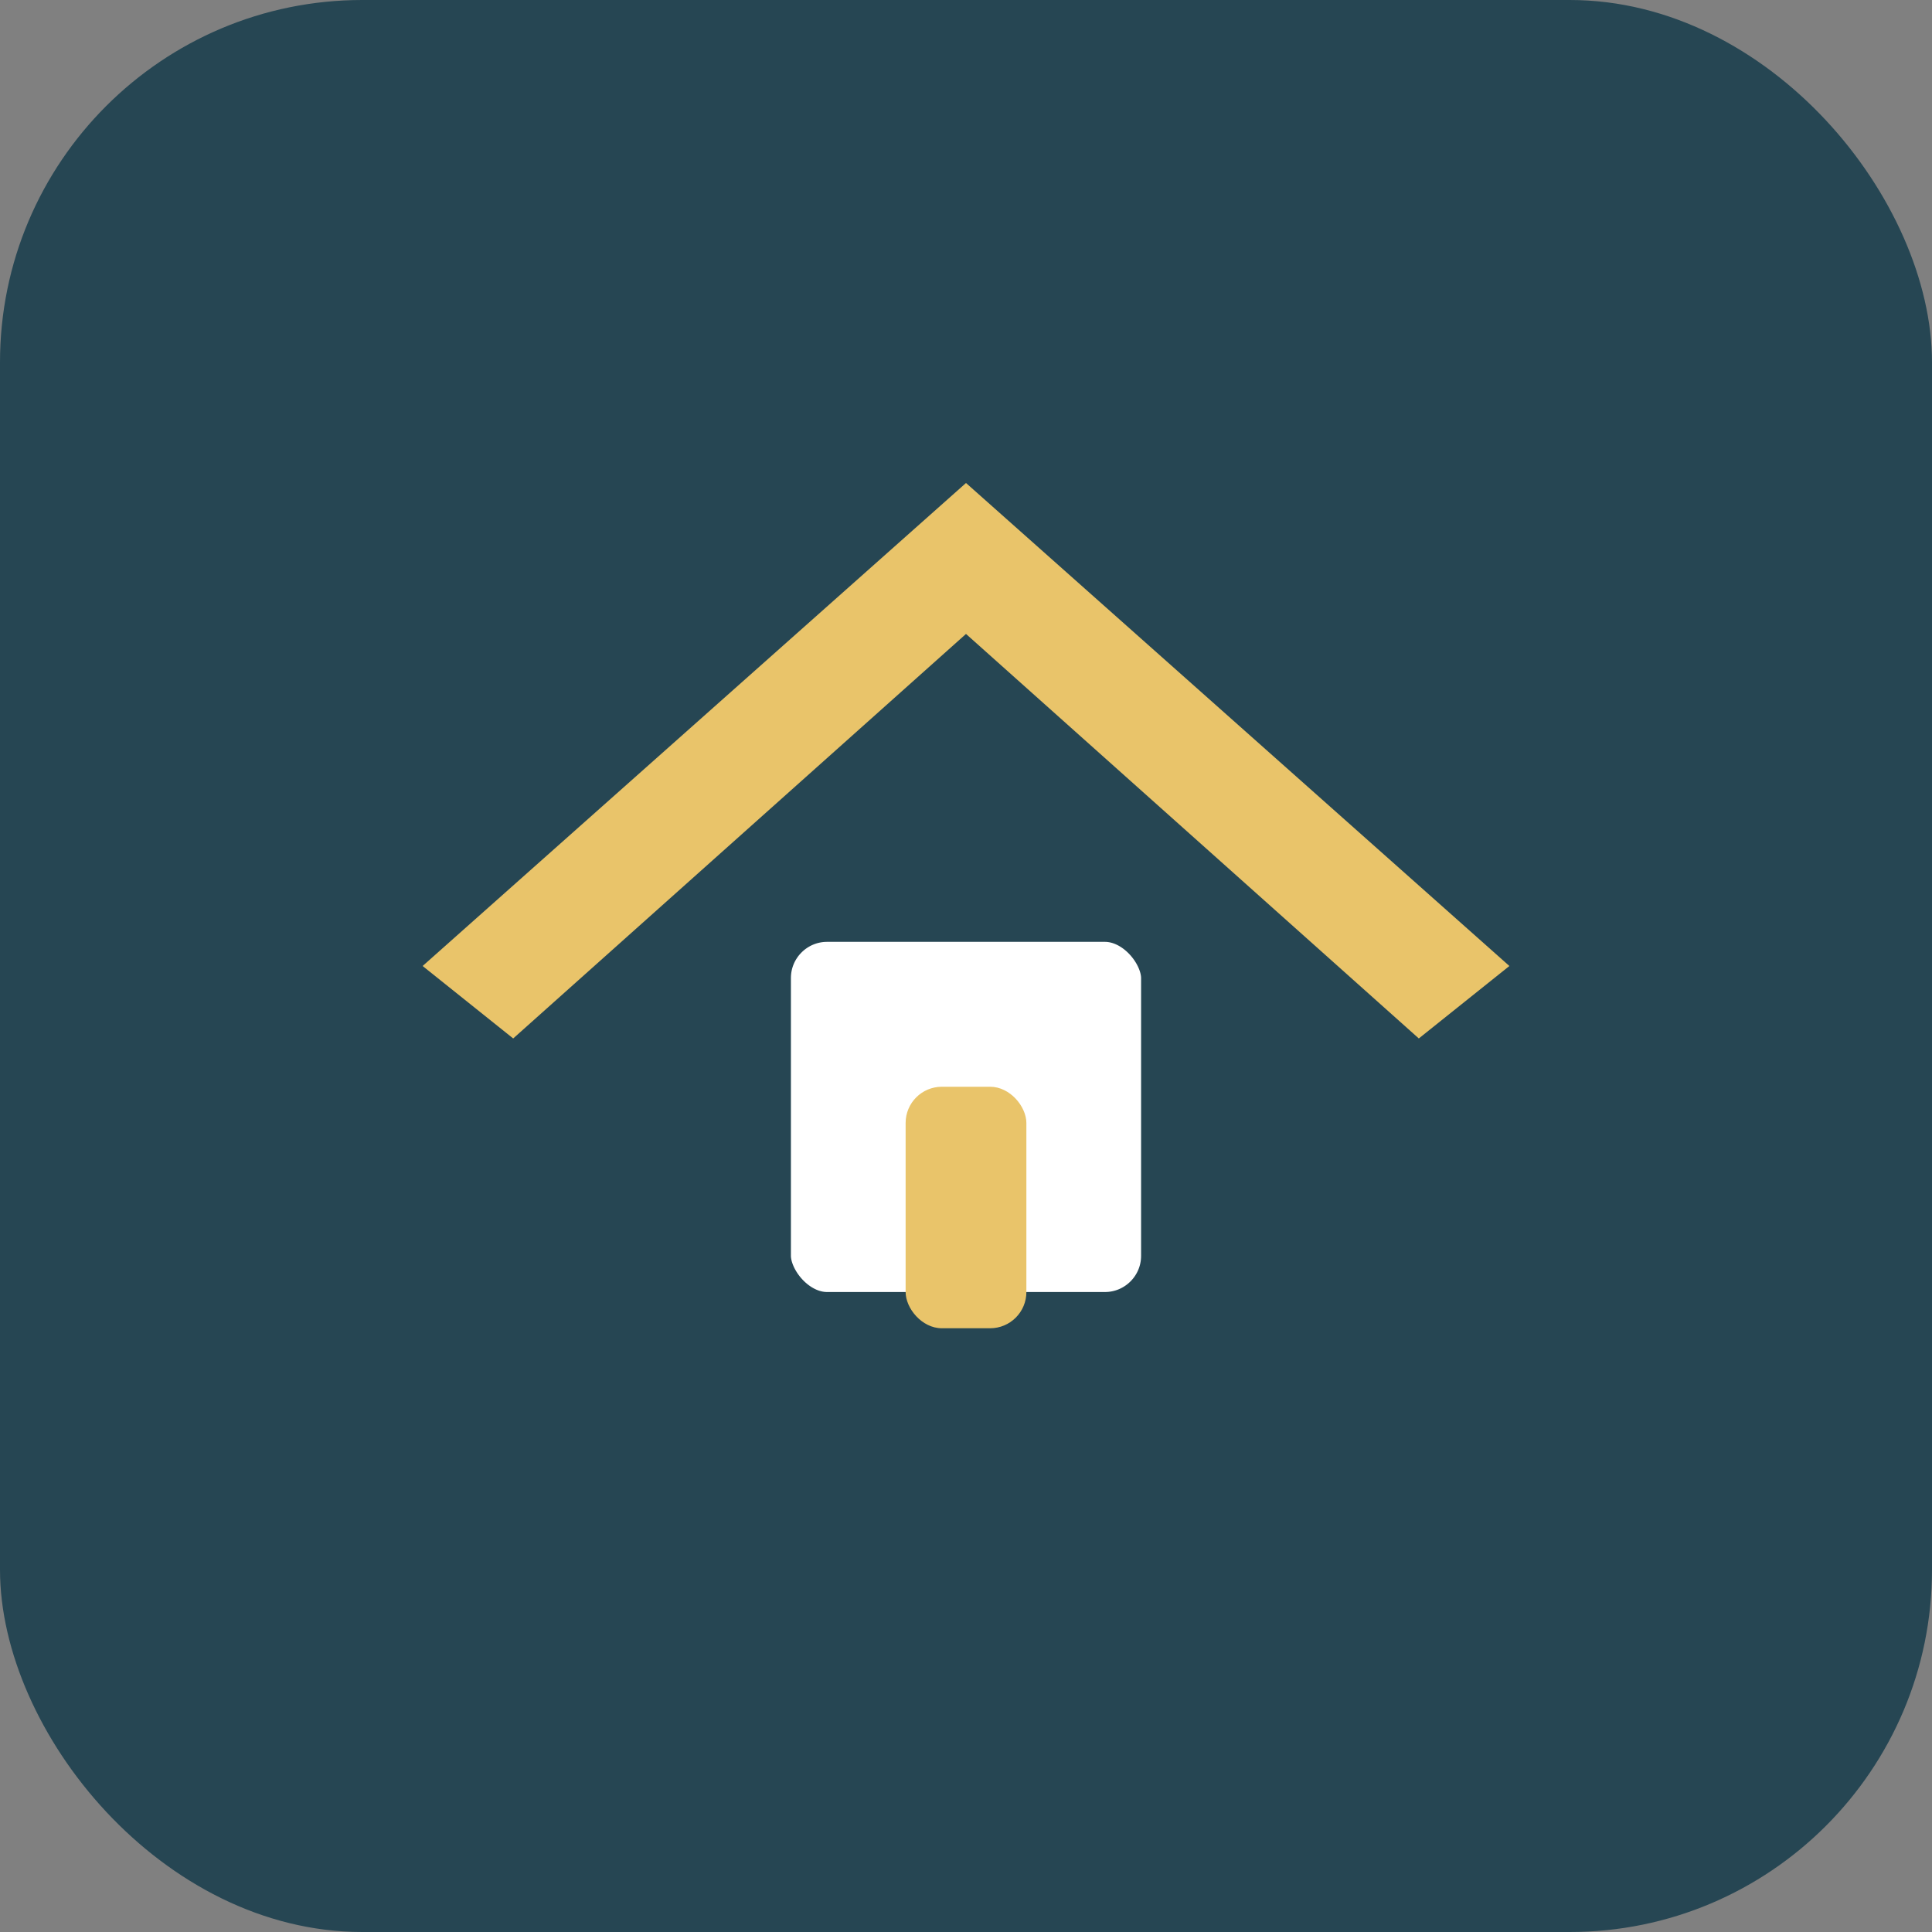
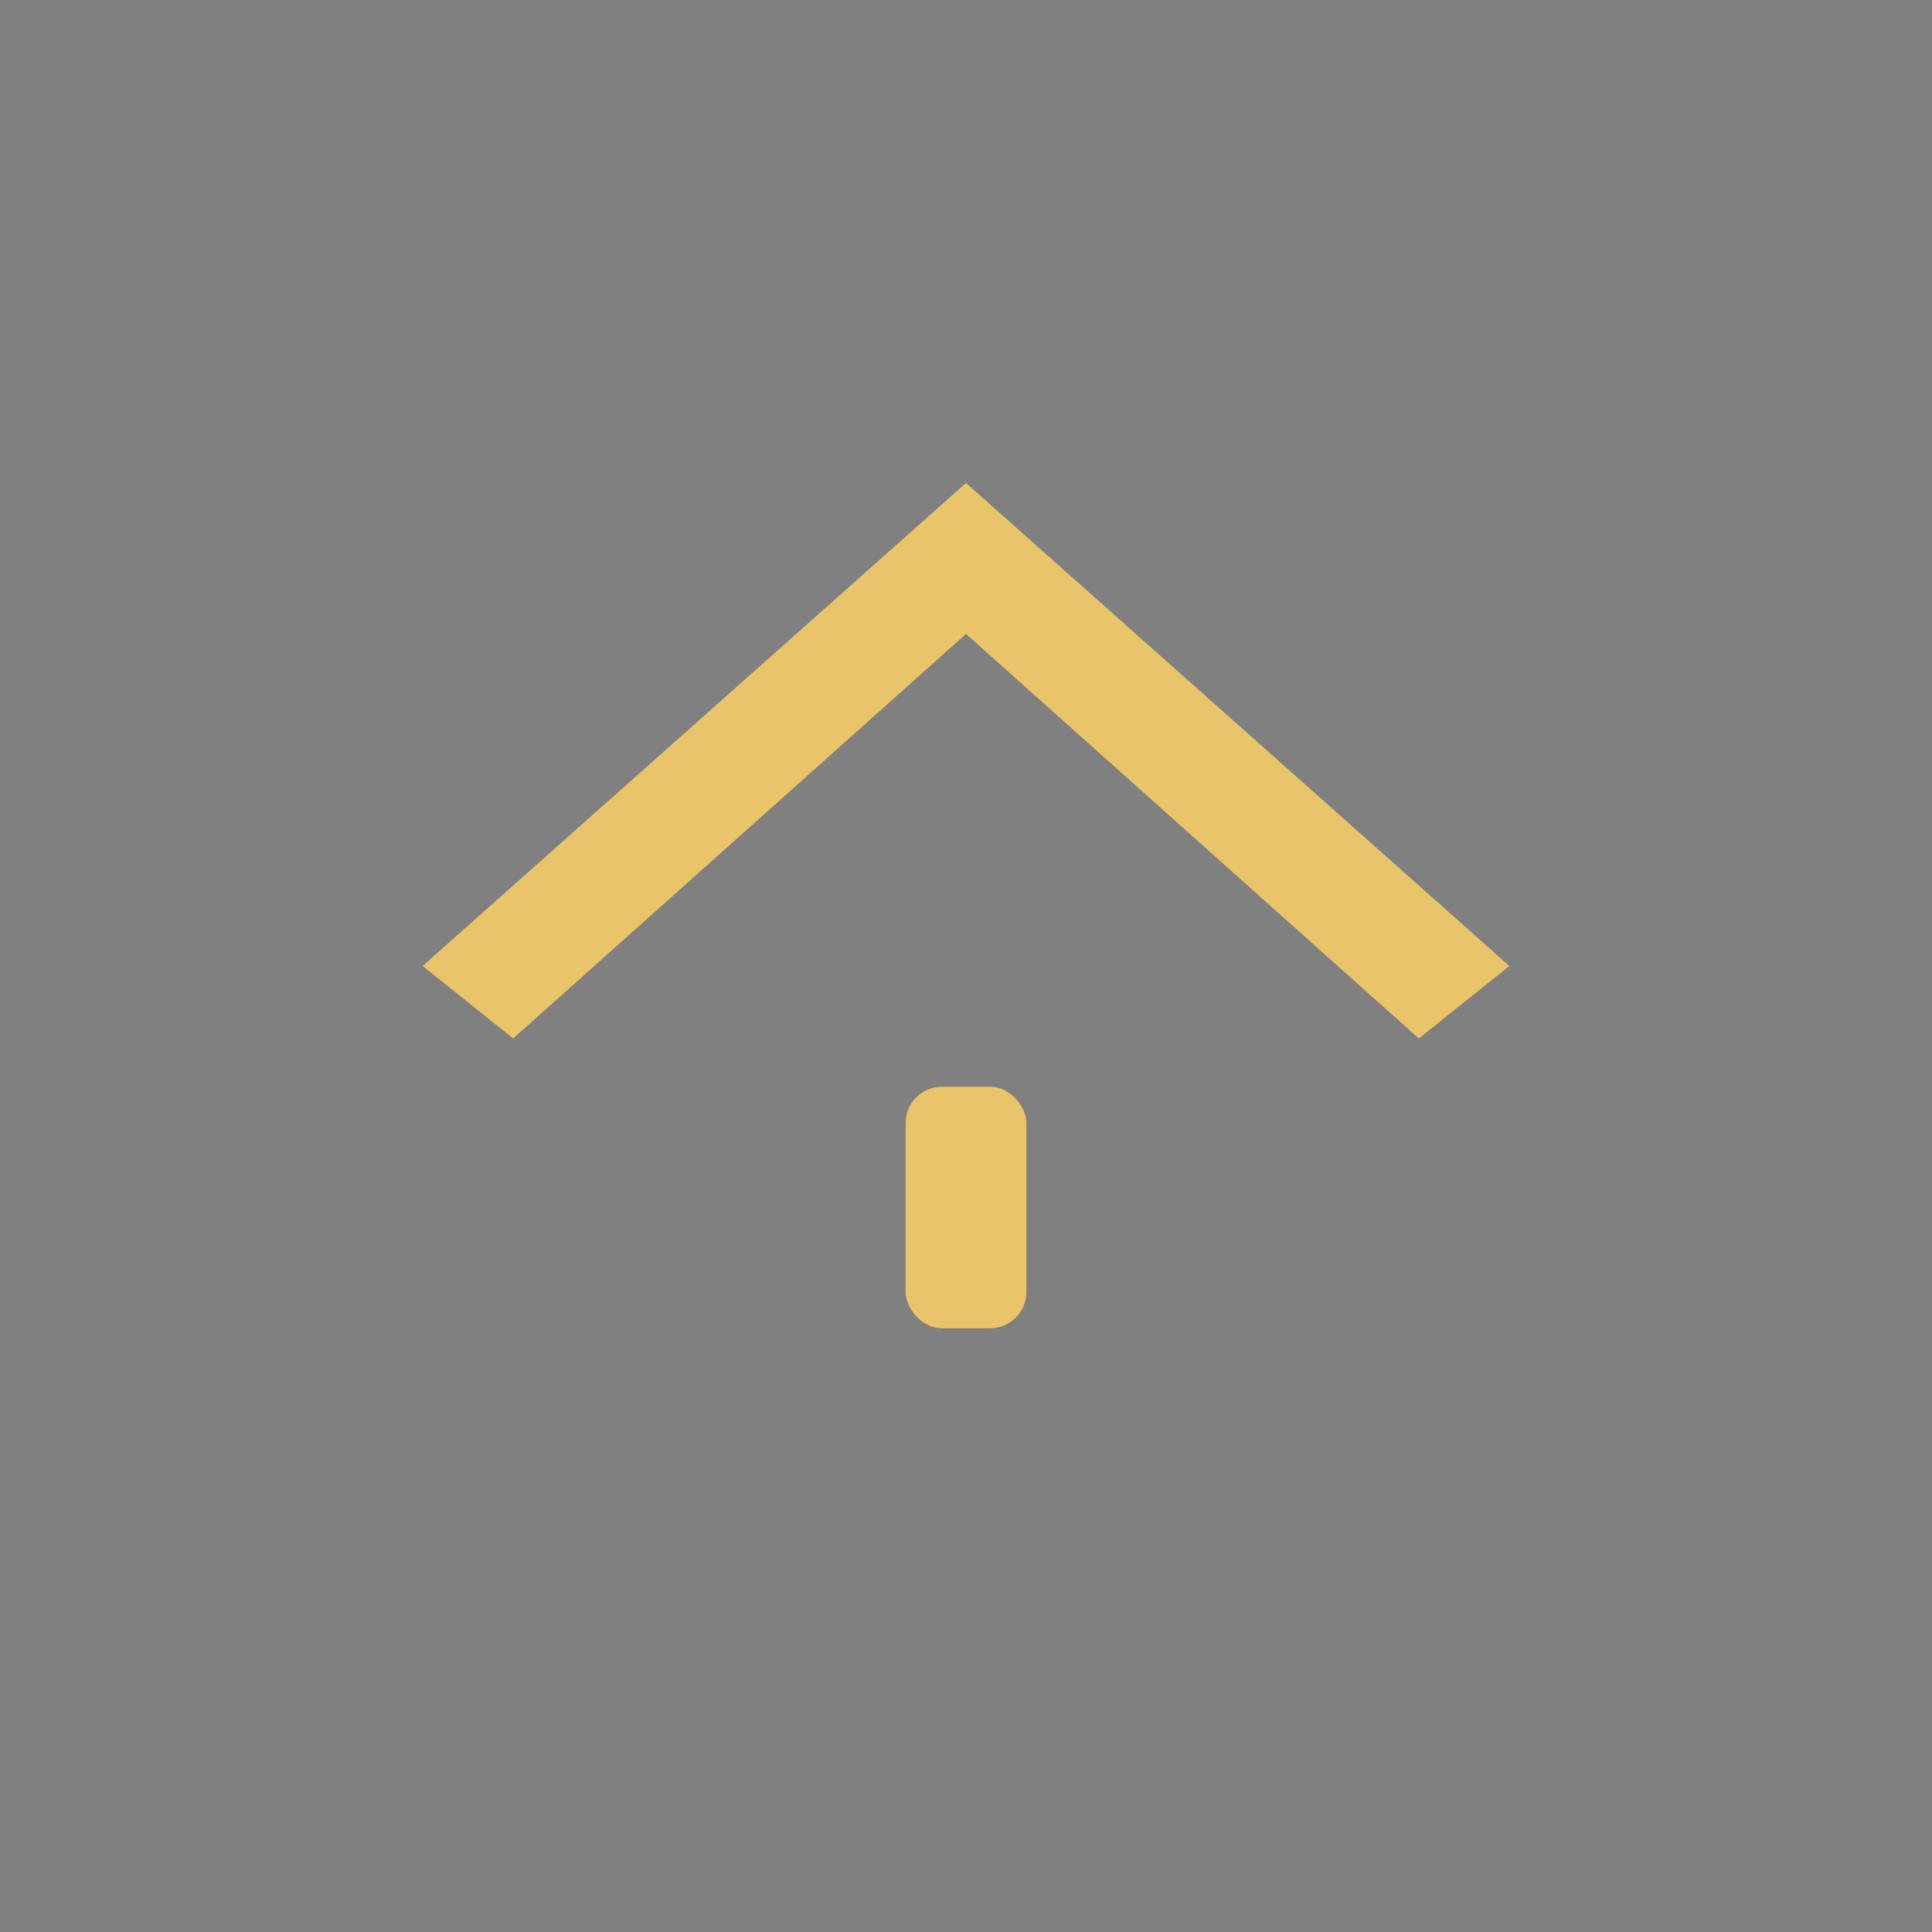
<svg xmlns="http://www.w3.org/2000/svg" width="32" height="32" viewBox="0 0 32 32">
  <rect x="0" y="0" width="32" height="32" fill="#808080" stroke="none" />
-   <rect width="32" height="32" rx="6" fill="#264653" />
  <g>
    <polygon points="16,8 25,16 23.5,17.2 16,10.5 8.5,17.2 7,16" fill="#E9C46A" />
-     <rect x="12.5" y="15" width="7" height="7" rx="1.2" fill="#FFFFFF" stroke="#264653" stroke-width="1.2" />
    <rect x="15" y="18" width="2" height="4" rx=".6" fill="#E9C46A" />
  </g>
</svg>